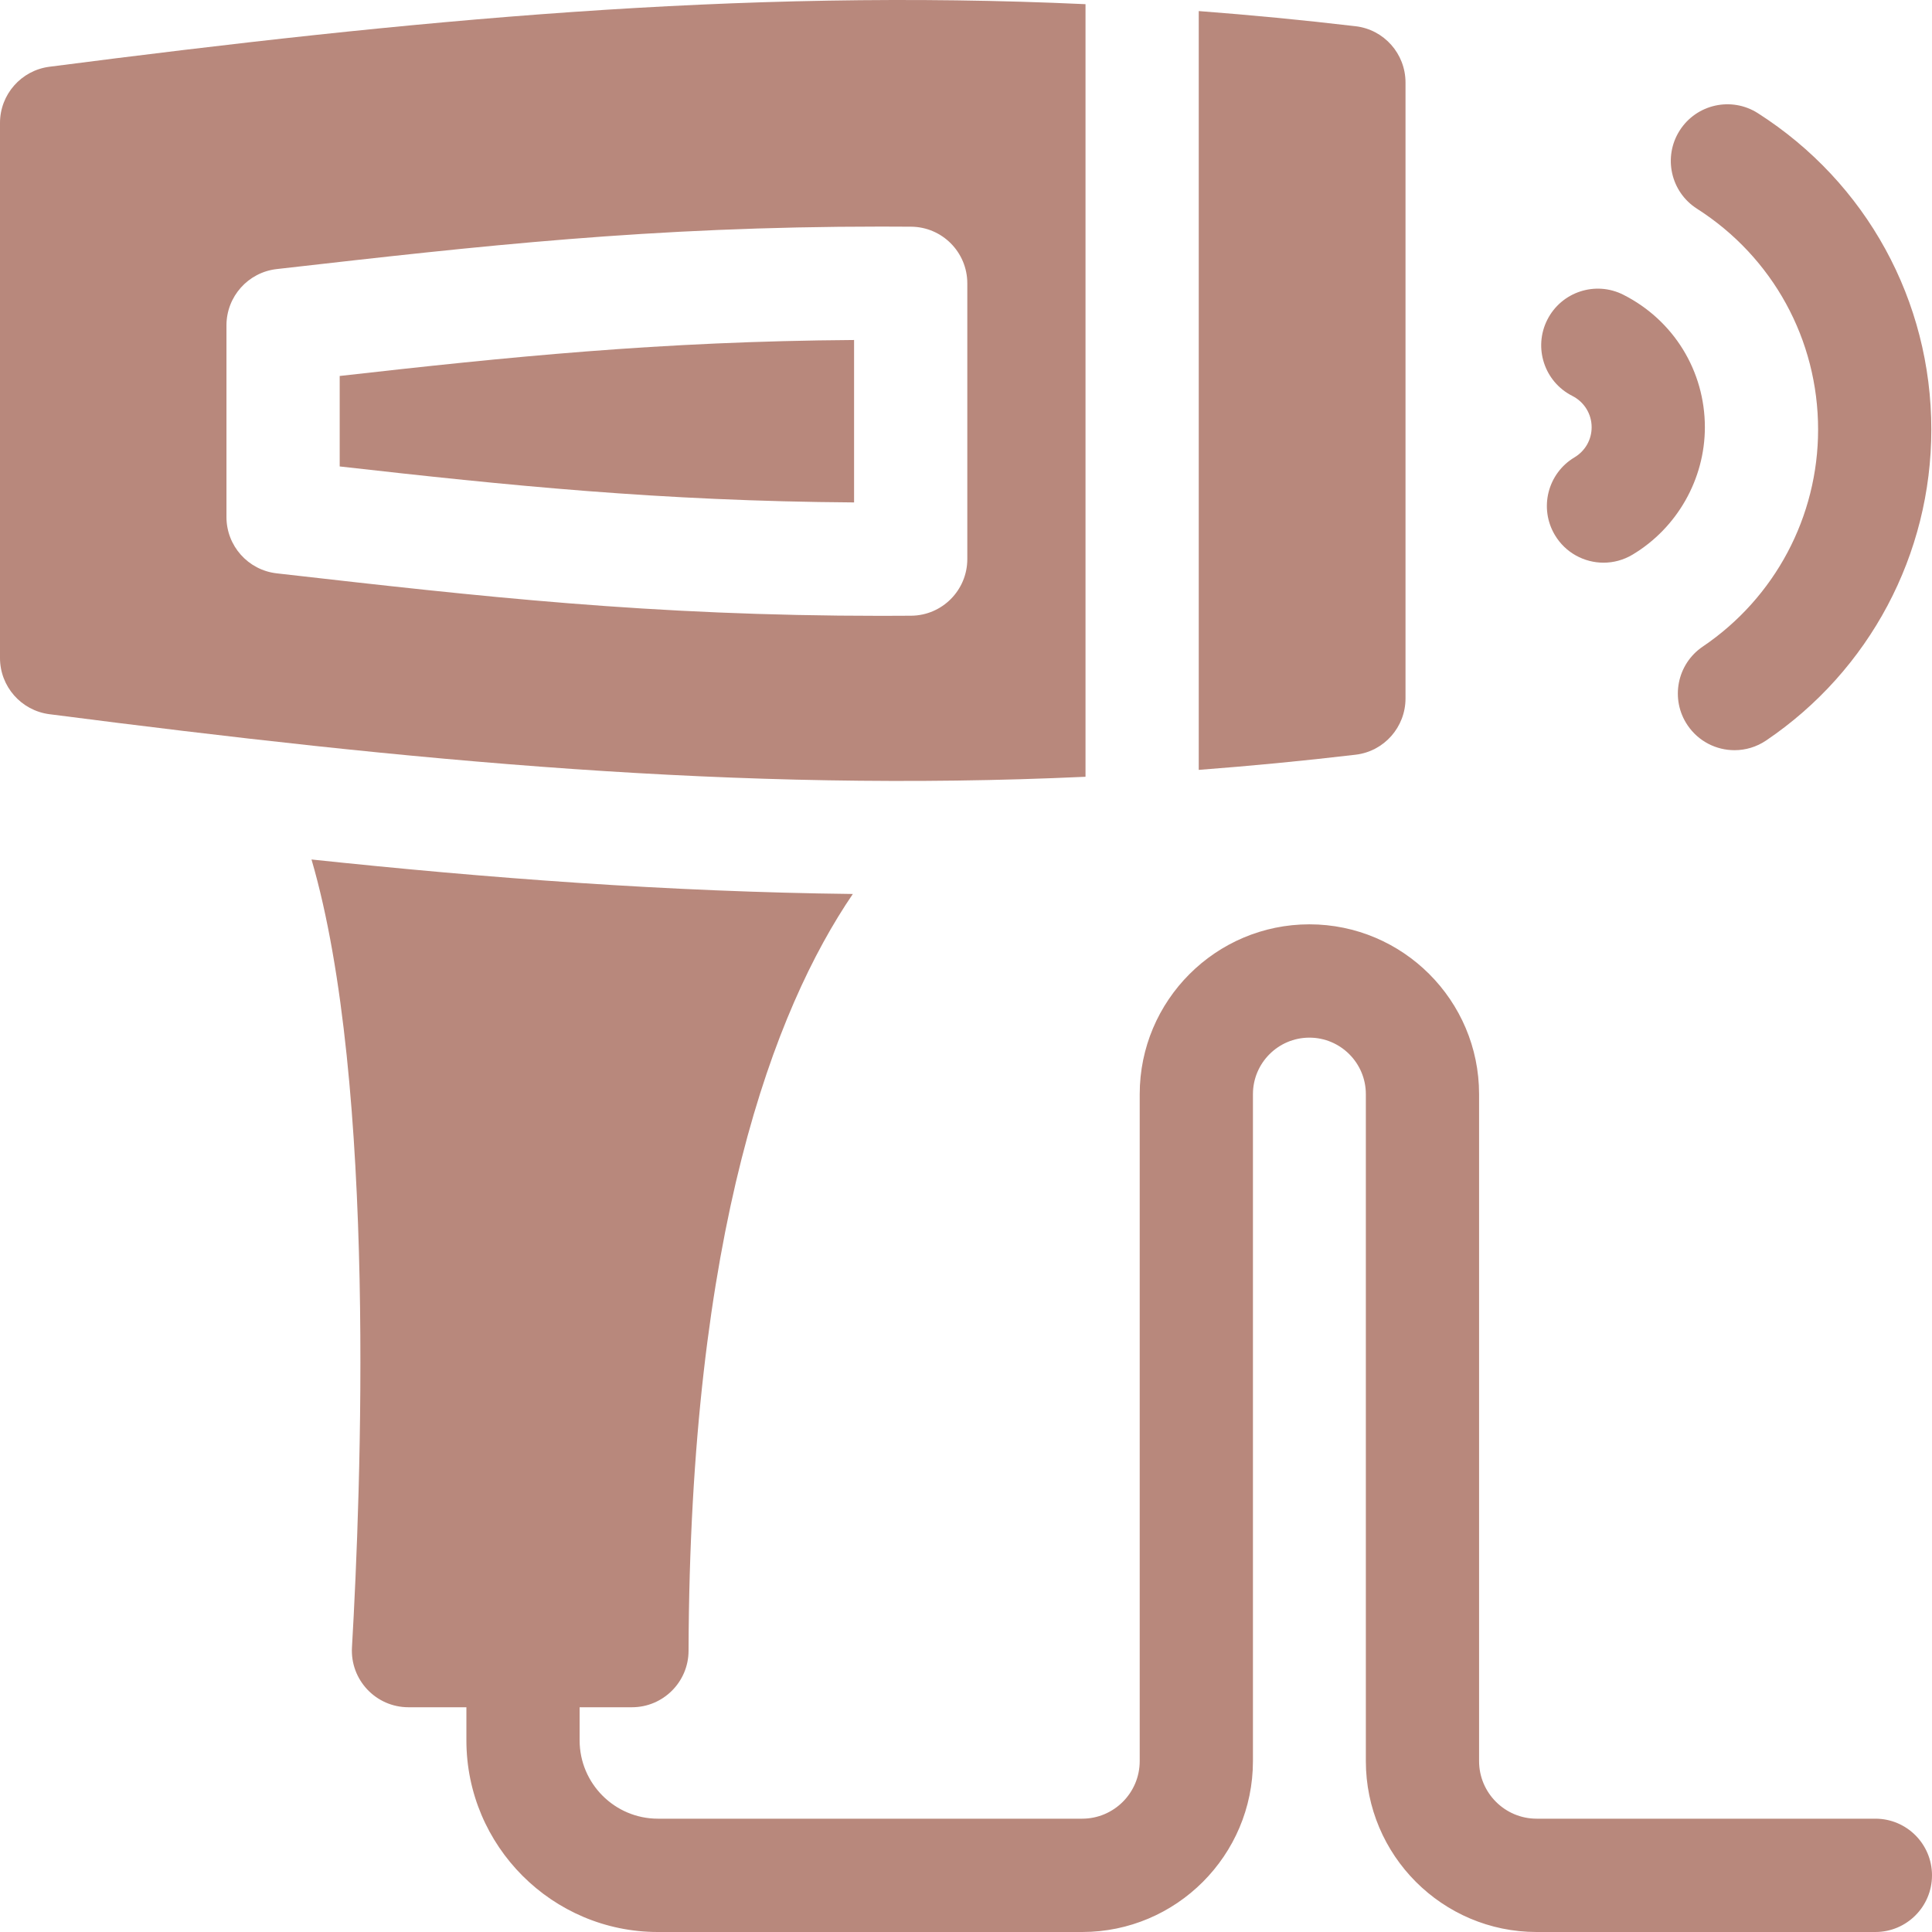
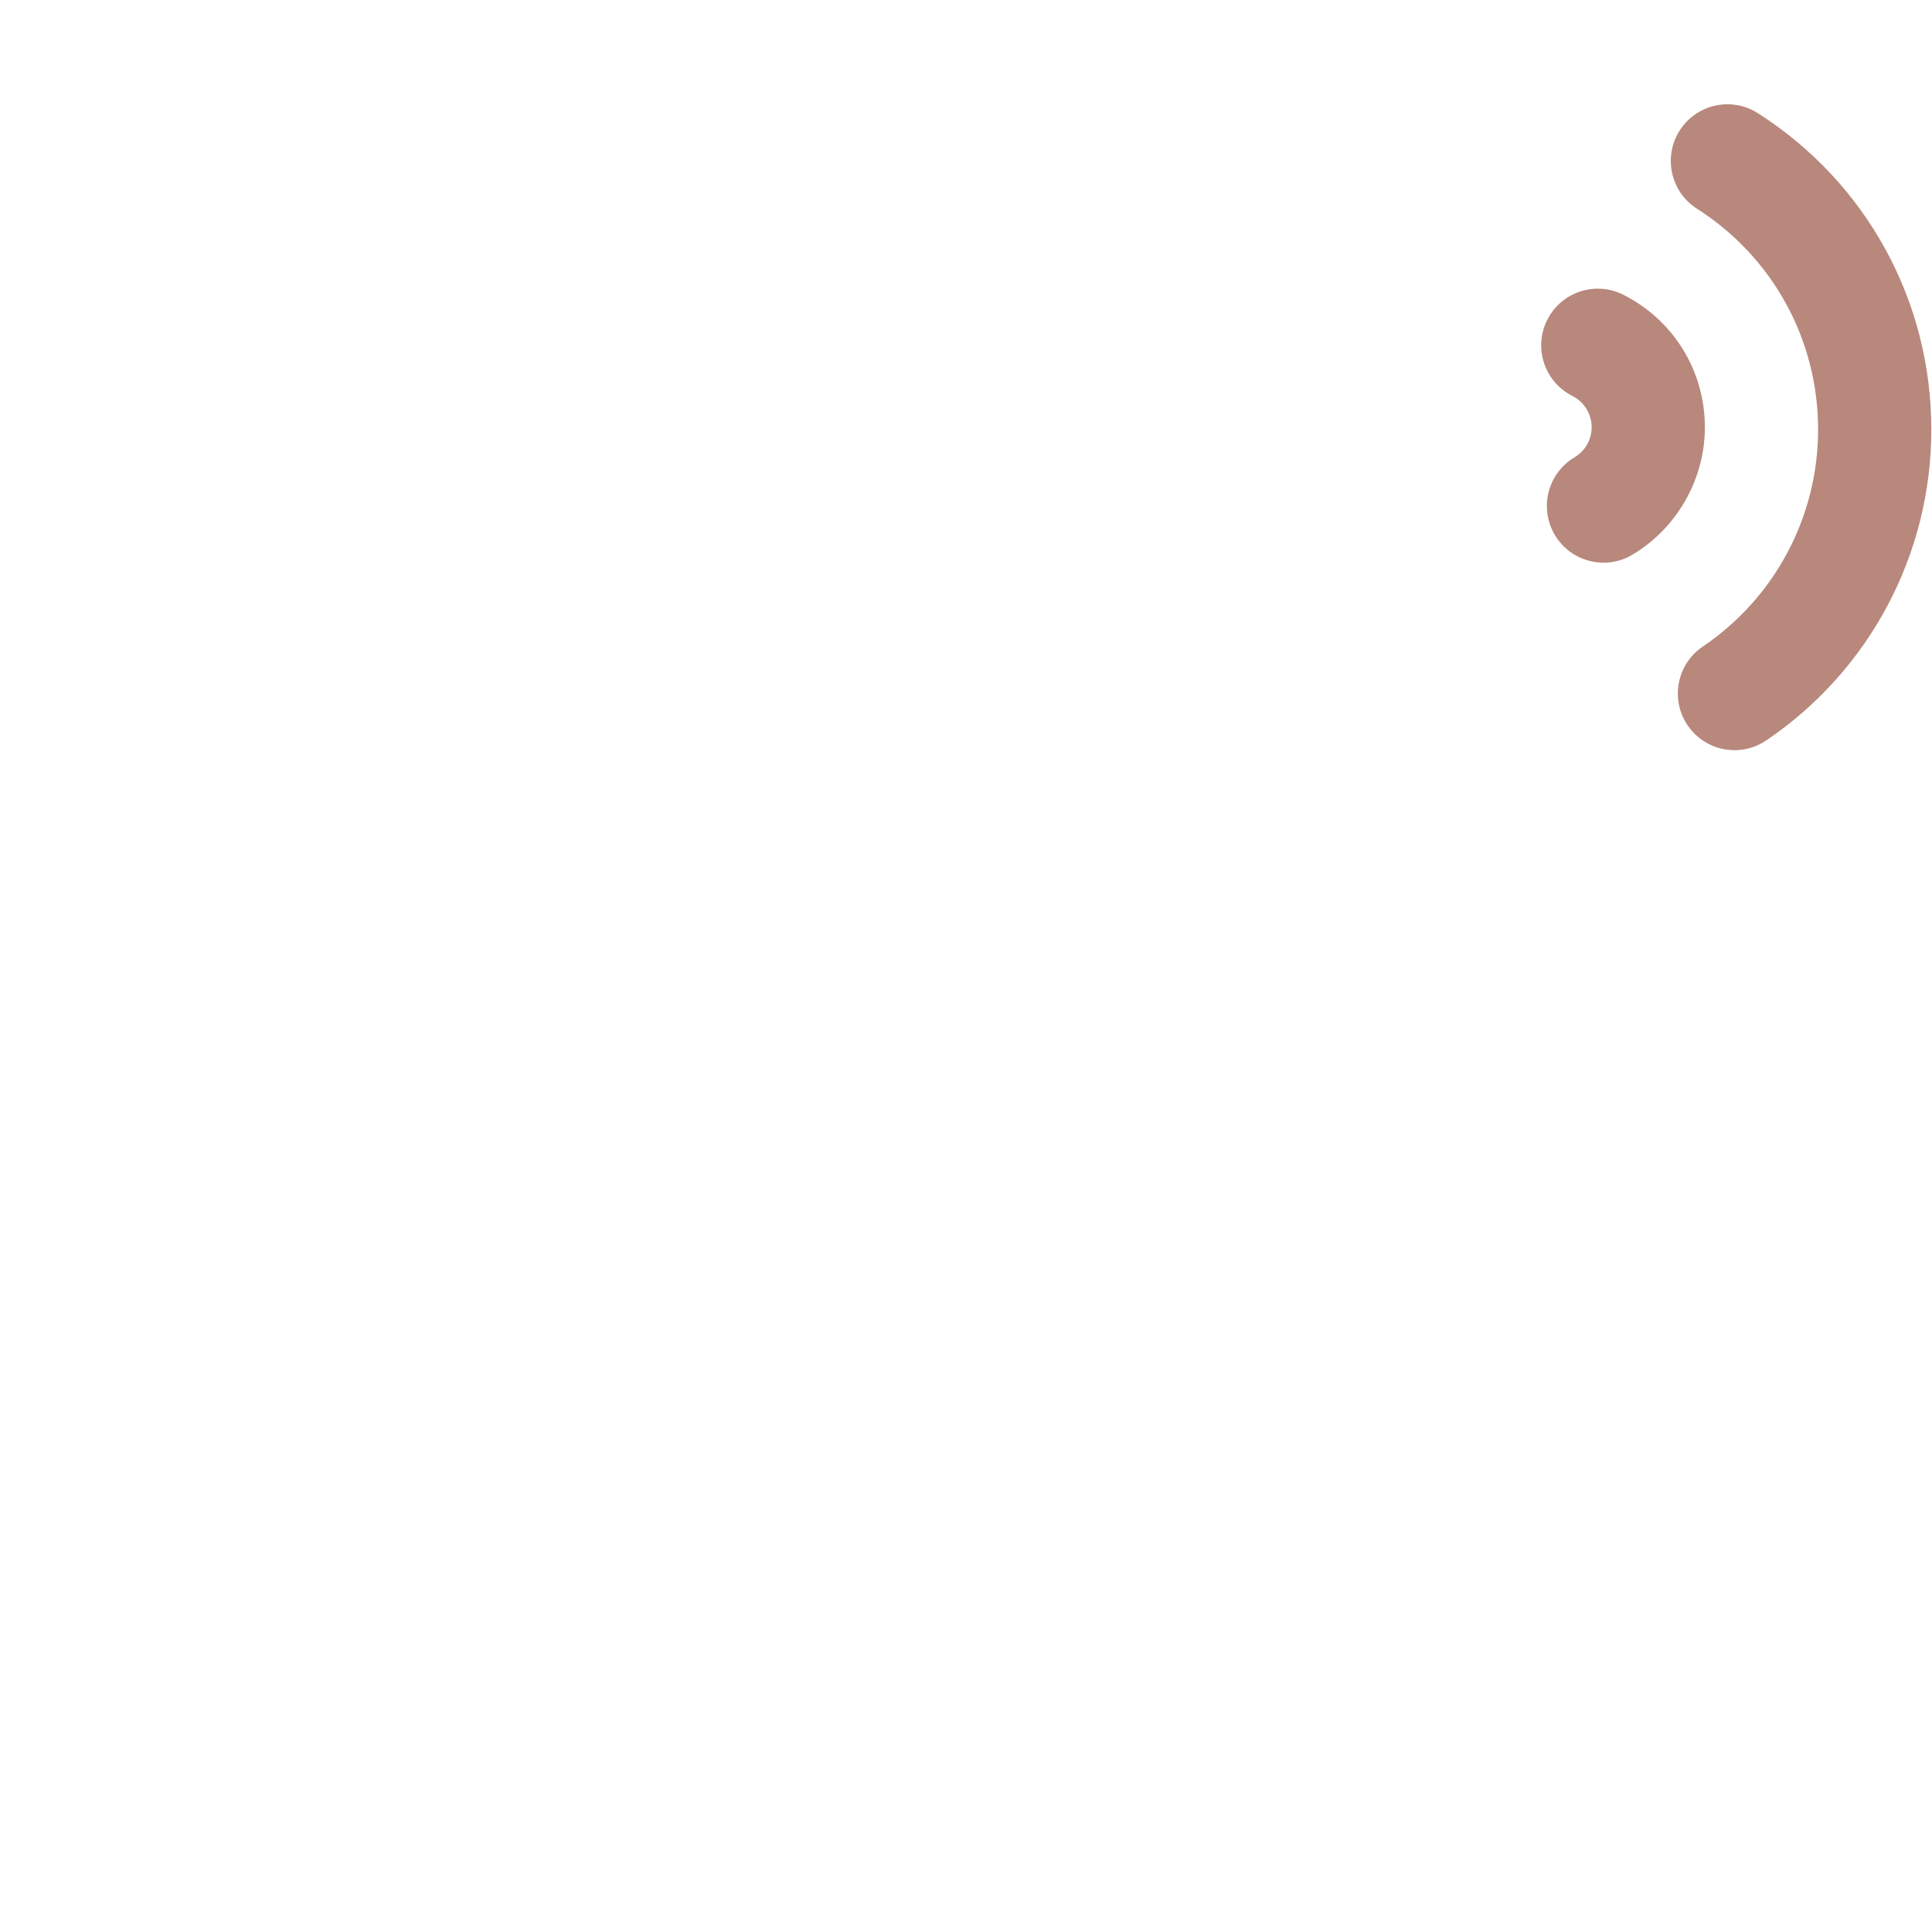
<svg xmlns="http://www.w3.org/2000/svg" version="1.1" width="512" height="512" x="0" y="0" viewBox="0 0 512 512" style="enable-background:new 0 0 512 512" xml:space="preserve" class="">
  <g>
    <g>
      <g>
-         <path d="m496.996 481.97h-89.777c-8.408 0-15.248-6.846-15.248-15.26v-176.752c0-24.814-20.173-45.002-44.968-45.002s-44.968 20.188-44.968 45.002v176.752c0 8.414-6.84 15.26-15.248 15.26h-112.439c-11.437 0-20.742-9.312-20.742-20.758v-8.772h13.868c8.26 0 14.975-6.688 15.001-14.955.352-111.075 22.622-169.843 43.534-200.57-48.932-.563-97.026-4.223-143.458-9.141 17.333 59.228 13.079 168.113 10.724 208.787-.499 8.621 6.35 15.879 14.979 15.879h15.346v8.772c0 28.005 22.766 50.788 50.749 50.788h112.438c24.954 0 45.255-20.317 45.255-45.29v-176.752c0-8.256 6.712-14.972 14.961-14.972 8.25 0 14.961 6.716 14.961 14.972v176.752c0 24.973 20.301 45.29 45.255 45.29h89.777c8.286 0 15.004-6.723 15.004-15.015 0-8.293-6.717-15.015-15.004-15.015z" fill="#b8887c" data-original="#000000" style="" class="" />
        <g>
-           <path d="m90.022 123.614c44.504 5.028 84.911 9.177 136.317 9.534v-43.046c-51.406.357-91.813 4.506-136.317 9.534z" fill="#b8887c" data-original="#000000" style="" class="" />
-           <path d="m287.673 1.106c-92.075-4.241-178.918 4.228-274.579 16.583-7.483.966-13.094 7.344-13.094 14.895v141.79c0 7.551 5.611 13.929 13.094 14.895 95.661 12.355 182.504 20.824 274.578 16.582v-204.745zm-46.226 162.065c-2.627.019-5.26.032-7.912.032-61.25 0-106.502-5.15-158.897-11.113l-1.315-.15c-7.581-.863-13.308-7.283-13.308-14.919v-50.793c0-7.636 5.727-14.056 13.308-14.919l1.315-.15c52.396-5.963 97.647-11.113 158.897-11.113 2.652 0 5.285.013 7.912.032 8.245.057 14.899 6.763 14.899 15.014v73.064c0 8.253-6.654 14.958-14.899 15.015z" fill="#b8887c" data-original="#000000" style="" class="" />
-           <path d="m359.27 6.955c-14.04-1.658-27.885-2.982-41.59-4.022v201.093c13.705-1.041 27.549-2.364 41.59-4.022 7.538-.89 13.205-7.313 13.205-14.909v-163.231c-.001-7.596-5.668-14.019-13.205-14.909z" fill="#b8887c" data-original="#000000" style="" class="" />
-         </g>
+           </g>
      </g>
      <g>
        <path d="m424.958 149.116c-5.106 0-10.082-2.609-12.892-7.313-4.252-7.118-1.934-16.337 5.179-20.592 2.853-1.707 4.556-4.694 4.556-7.989 0-3.523-1.966-6.705-5.131-8.307-7.395-3.742-10.358-12.774-6.62-20.175 3.74-7.401 12.764-10.366 20.159-6.625 13.323 6.741 21.599 20.193 21.599 35.106 0 13.753-7.344 26.691-19.166 33.764-2.411 1.444-5.065 2.131-7.684 2.131z" fill="#b8887c" data-original="#000000" style="" class="" />
        <path d="m459.666 198.808c-4.816 0-9.547-2.316-12.446-6.611-4.639-6.871-2.833-16.205 4.033-20.847 19.137-12.939 30.563-34.44 30.563-57.515 0-23.817-11.999-45.694-32.096-58.522-6.987-4.459-9.038-13.742-4.582-20.733s13.731-9.044 20.717-4.586c28.783 18.372 45.967 49.714 45.967 83.841 0 33.064-16.363 63.868-43.772 82.399-2.574 1.74-5.494 2.574-8.384 2.574z" fill="#b8887c" data-original="#000000" style="" class="" />
      </g>
    </g>
  </g>
</svg>